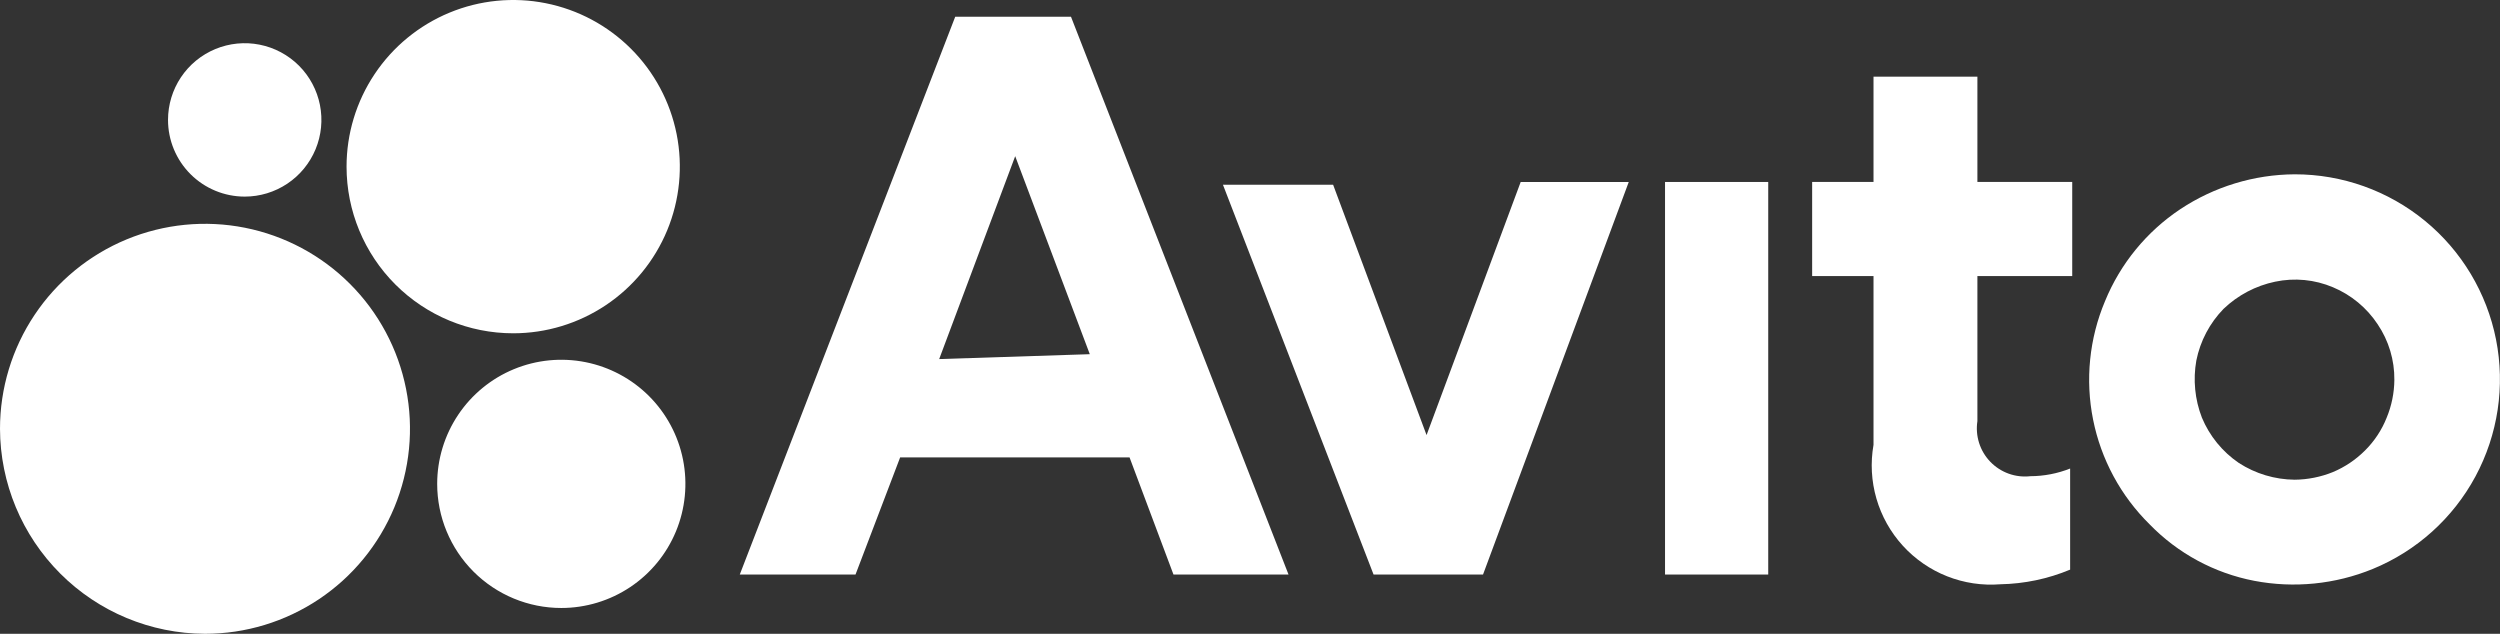
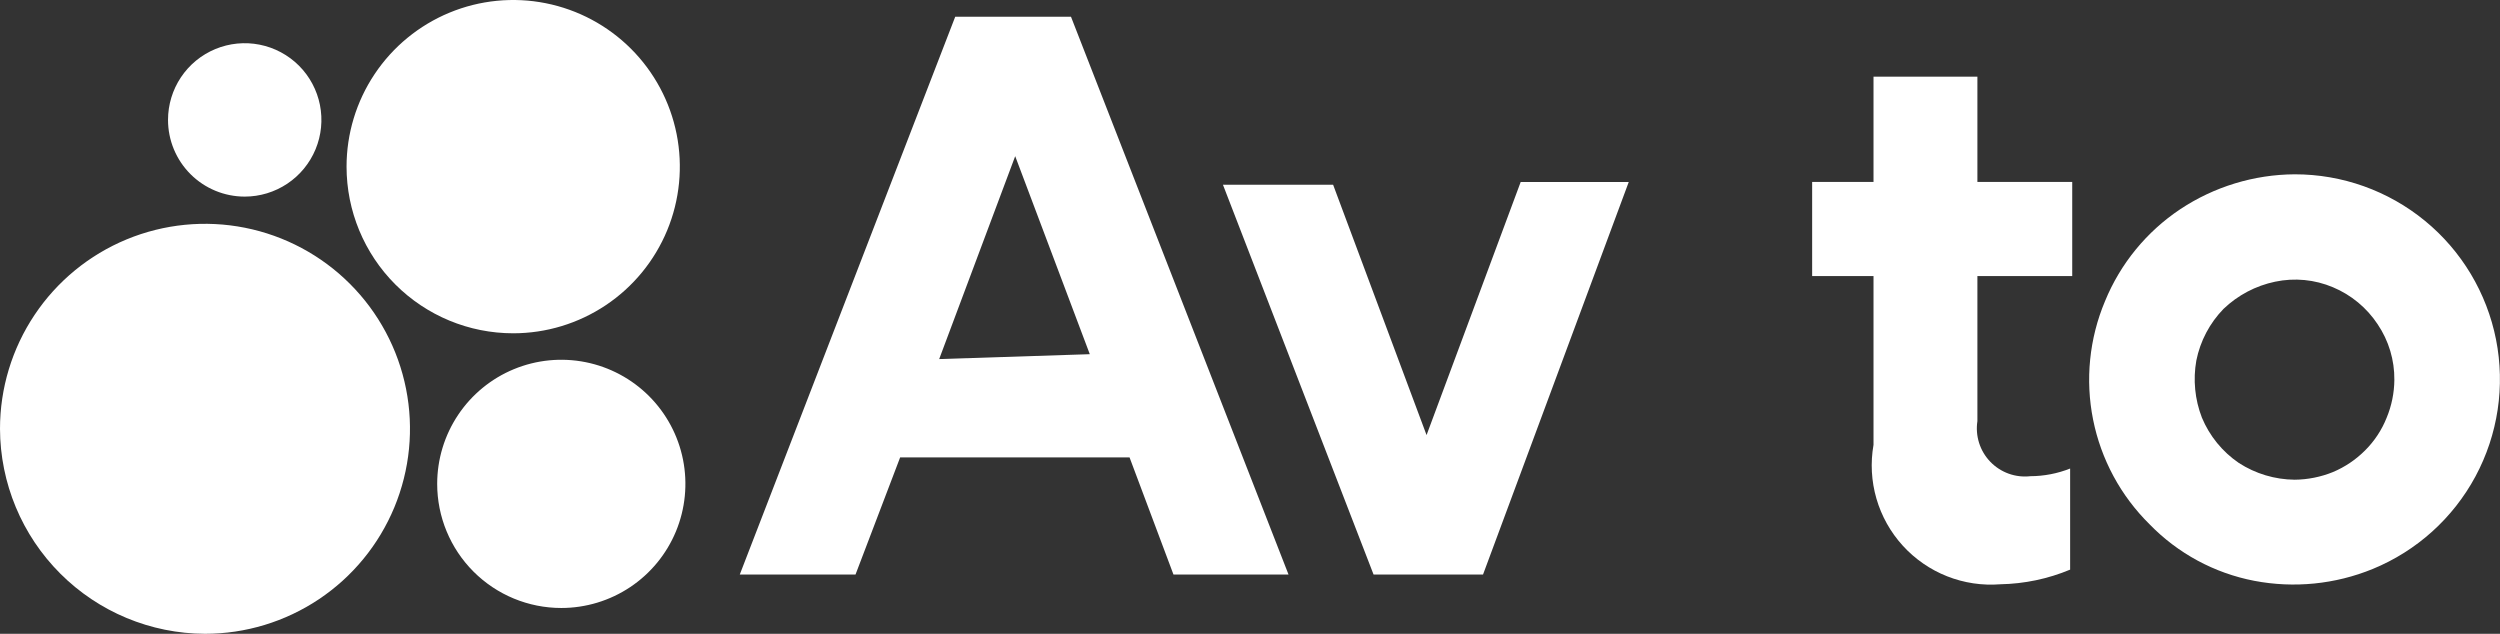
<svg xmlns="http://www.w3.org/2000/svg" width="284" height="72" viewBox="0 0 284 72" fill="none">
  <rect x="0" y="0" width="284" height="72" fill="#333333" stroke="none" />
  <path d="M108.514 1.899L84.039 65.266H97.187L102.257 51.959H128.316L133.306 65.266H146.376L121.663 1.899H108.514ZM106.692 40.79L115.326 17.741L123.801 40.236L106.692 40.79Z" fill="white" />
  <path d="M260.672 19.802C256.049 19.83 251.534 21.207 247.682 23.762C243.85 26.315 240.871 29.957 239.127 34.218C237.342 38.465 236.871 43.151 237.775 47.669C238.678 52.187 240.915 56.33 244.197 59.565C247.407 62.869 251.554 65.109 256.078 65.98C260.602 66.846 265.28 66.378 269.543 64.634C274.537 62.585 278.663 58.866 281.218 54.112C283.773 49.357 284.597 43.863 283.549 38.569C282.501 33.274 279.647 28.508 275.474 25.085C271.301 21.662 266.069 19.794 260.672 19.802ZM260.672 54.495C258.422 54.474 256.225 53.815 254.335 52.594C252.466 51.322 251.007 49.533 250.137 47.446C249.336 45.379 249.117 43.133 249.504 40.951C249.948 38.74 251.021 36.705 252.593 35.089C254.219 33.532 256.25 32.461 258.454 32C260.659 31.534 262.953 31.755 265.028 32.634C267.096 33.5 268.861 34.962 270.098 36.832C271.361 38.701 272.025 40.912 271.999 43.168C271.984 44.637 271.689 46.089 271.127 47.446C270.573 48.842 269.738 50.109 268.672 51.169C267.628 52.215 266.391 53.049 265.028 53.624C263.644 54.186 262.166 54.481 260.672 54.495Z" fill="white" />
  <path d="M162.057 49.425L151.443 20.989H138.928L156.037 65.267H168.472L185.027 20.672H172.75L162.057 49.425Z" fill="white" />
  <path d="M224.633 8.71H212.831V20.67H205.86V31.363H212.831V50.532C212.474 52.568 212.587 54.659 213.163 56.645C213.739 58.631 214.762 60.458 216.154 61.987C217.546 63.517 219.269 64.707 221.192 65.467C223.114 66.227 225.186 66.537 227.247 66.373C229.968 66.322 232.655 65.758 235.167 64.71V53.225C233.73 53.795 232.199 54.091 230.653 54.096C229.818 54.191 228.973 54.092 228.183 53.808C227.393 53.523 226.679 53.06 226.096 52.455C225.514 51.849 225.079 51.118 224.825 50.318C224.572 49.517 224.506 48.669 224.633 47.839V31.363H235.405V20.67H224.633V8.71Z" fill="white" />
-   <path d="M200.871 20.672H189.148V65.267H200.871V20.672Z" fill="white" />
  <path d="M23.287 72C27.893 72 32.395 70.634 36.225 68.075C40.054 65.517 43.039 61.88 44.802 57.624C46.564 53.369 47.026 48.687 46.127 44.17C45.228 39.652 43.011 35.503 39.754 32.246C36.497 28.989 32.348 26.771 27.83 25.873C23.313 24.974 18.631 25.436 14.376 27.198C10.12 28.961 6.483 31.946 3.925 35.775C1.366 39.605 0 44.107 0 48.713C0.021 54.883 2.481 60.794 6.844 65.156C11.206 69.519 17.117 71.979 23.287 72Z" fill="white" />
  <path d="M63.763 69.067C66.551 69.067 69.277 68.24 71.596 66.691C73.915 65.142 75.722 62.94 76.789 60.364C77.856 57.787 78.135 54.952 77.591 52.217C77.047 49.482 75.704 46.97 73.732 44.998C71.761 43.027 69.248 41.684 66.513 41.14C63.779 40.596 60.944 40.875 58.367 41.942C55.791 43.009 53.589 44.816 52.04 47.135C50.491 49.453 49.664 52.179 49.664 54.968C49.664 58.707 51.149 62.293 53.793 64.938C56.437 67.582 60.024 69.067 63.763 69.067Z" fill="white" />
  <path d="M27.8 22.334C29.523 22.334 31.207 21.823 32.64 20.865C34.073 19.908 35.19 18.547 35.849 16.955C36.509 15.363 36.681 13.611 36.345 11.921C36.009 10.231 35.179 8.678 33.961 7.46C32.742 6.241 31.189 5.412 29.499 5.075C27.809 4.739 26.057 4.912 24.465 5.571C22.873 6.231 21.512 7.347 20.555 8.78C19.598 10.213 19.087 11.898 19.087 13.621C19.087 15.932 20.005 18.148 21.639 19.782C23.273 21.416 25.489 22.334 27.8 22.334Z" fill="white" />
  <path d="M58.299 37.862C62.043 37.862 65.703 36.751 68.816 34.671C71.929 32.591 74.356 29.634 75.789 26.175C77.222 22.716 77.596 18.91 76.866 15.238C76.135 11.565 74.332 8.192 71.685 5.545C69.037 2.897 65.664 1.094 61.992 0.364C58.32 -0.367 54.514 0.008 51.054 1.441C47.595 2.874 44.639 5.3 42.559 8.413C40.478 11.527 39.368 15.187 39.368 18.931C39.368 23.951 41.363 28.767 44.913 32.317C48.463 35.867 53.278 37.862 58.299 37.862Z" fill="white" />
</svg>